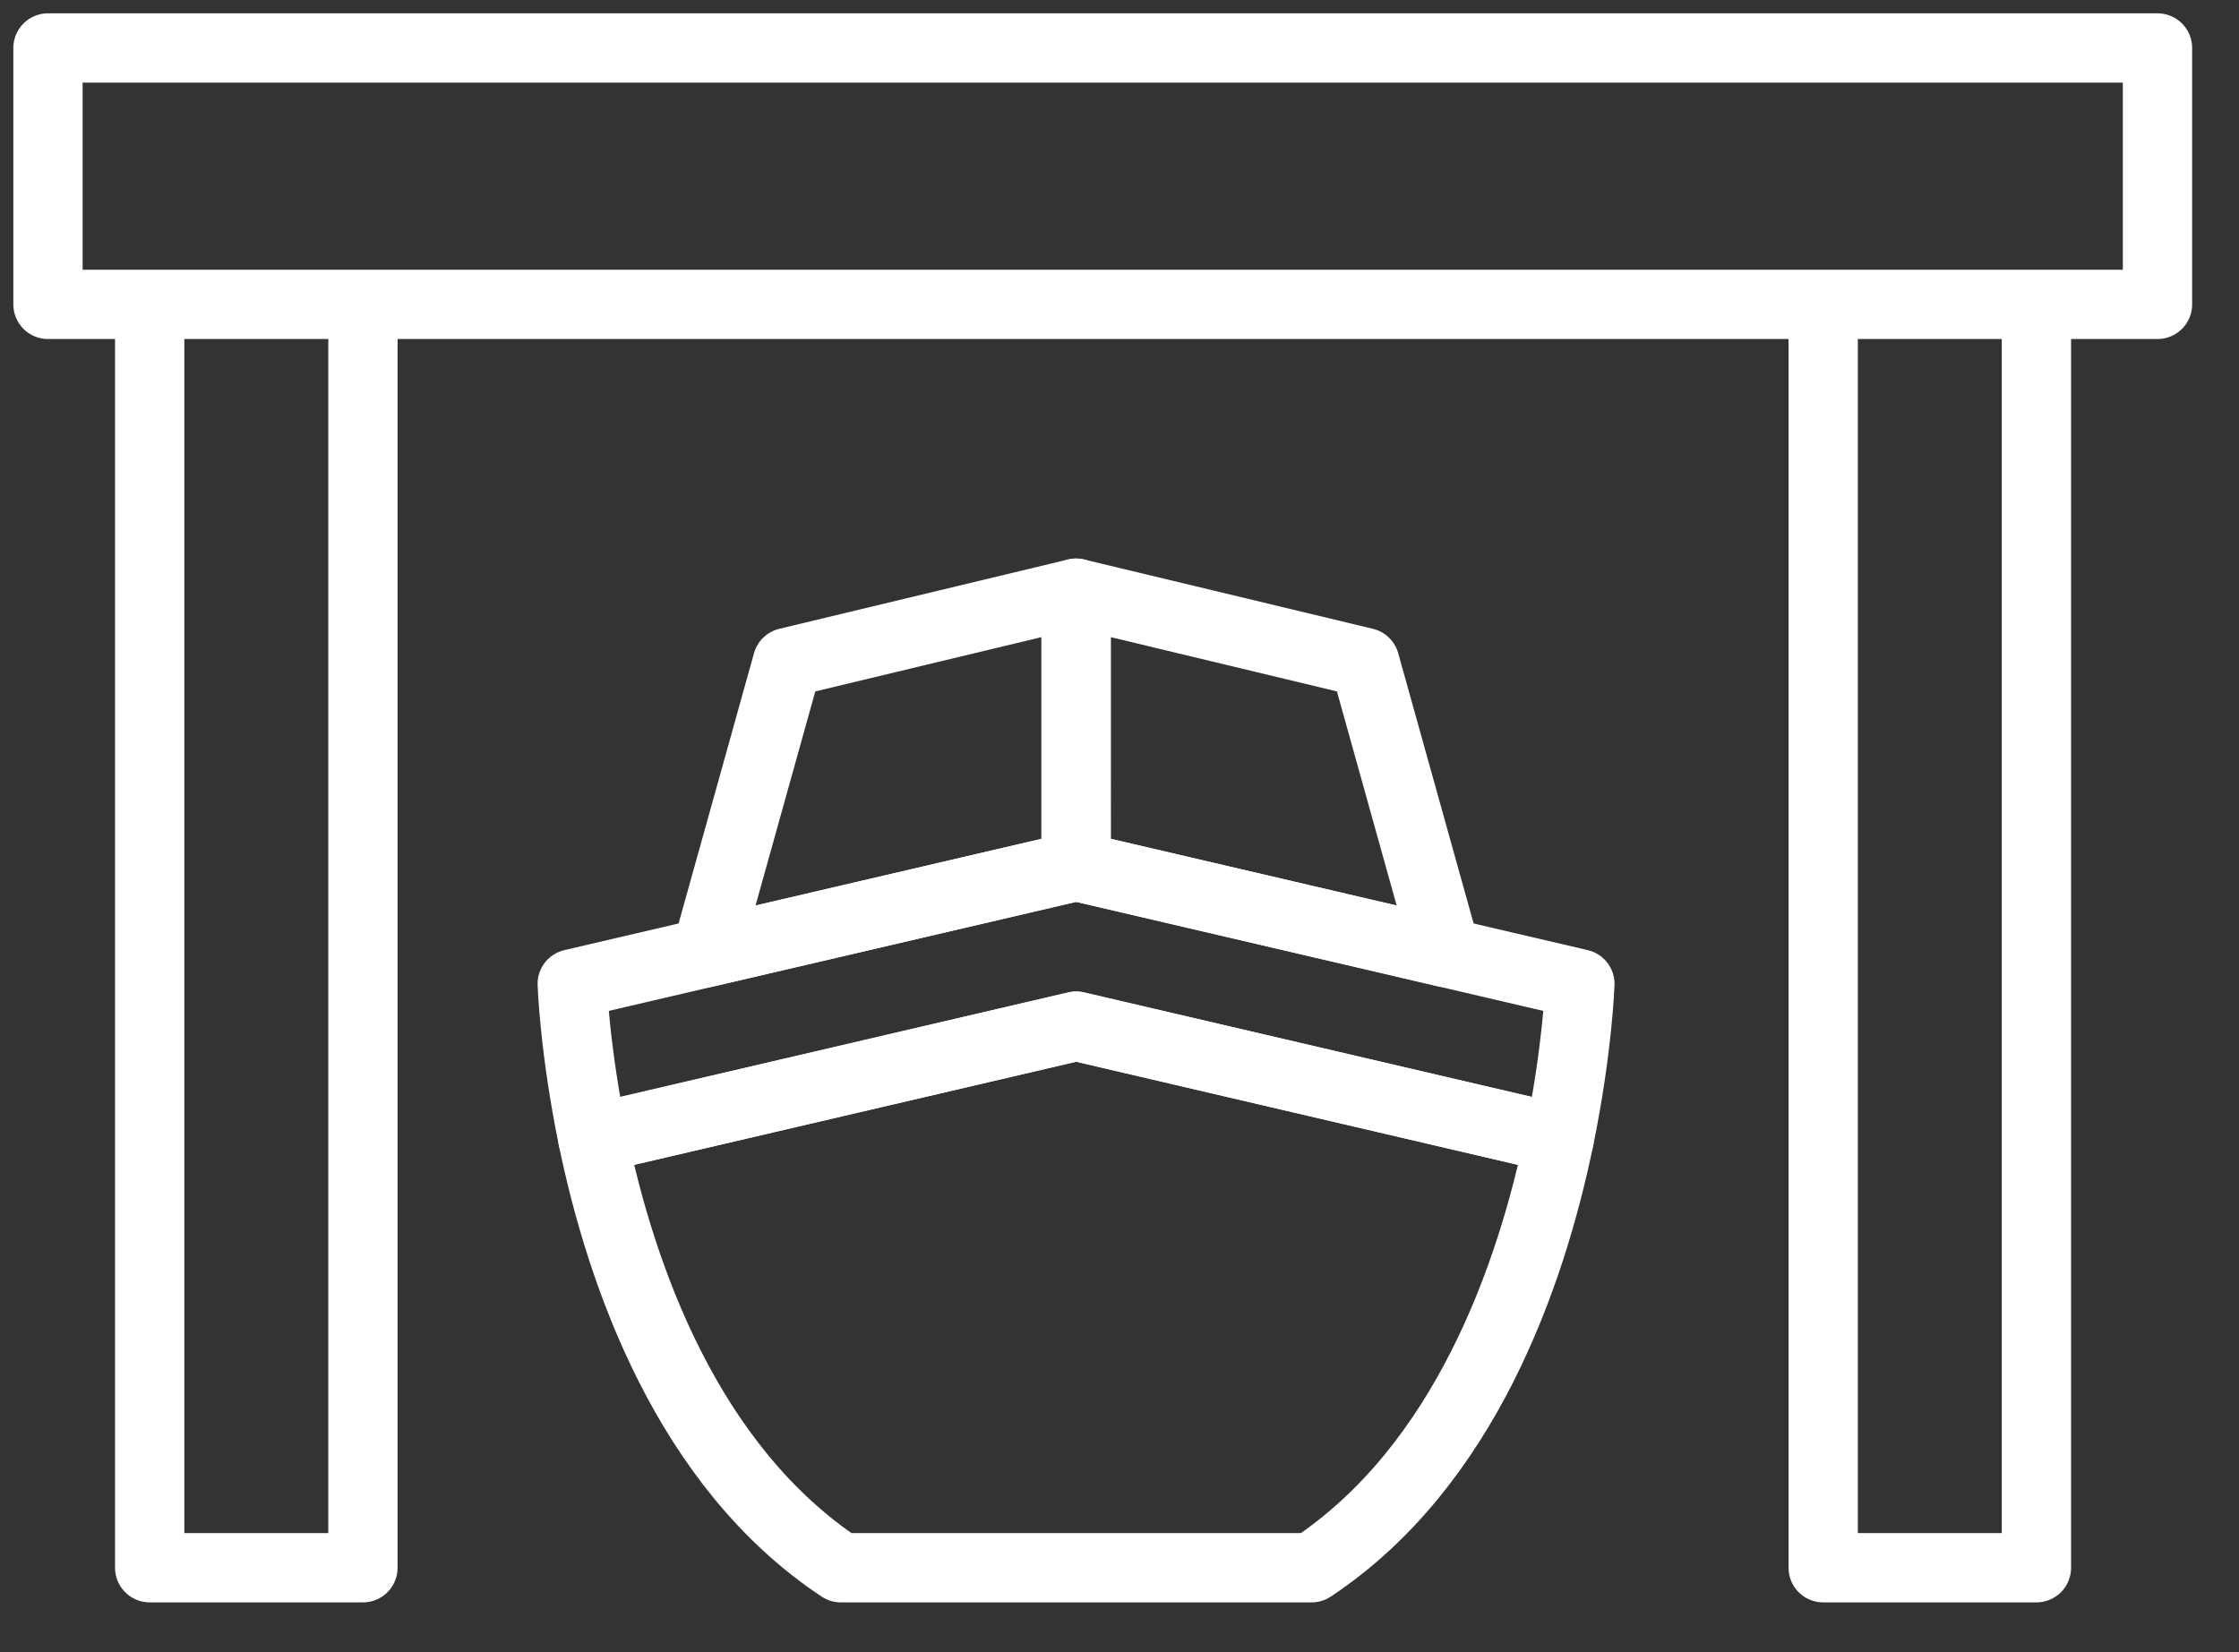
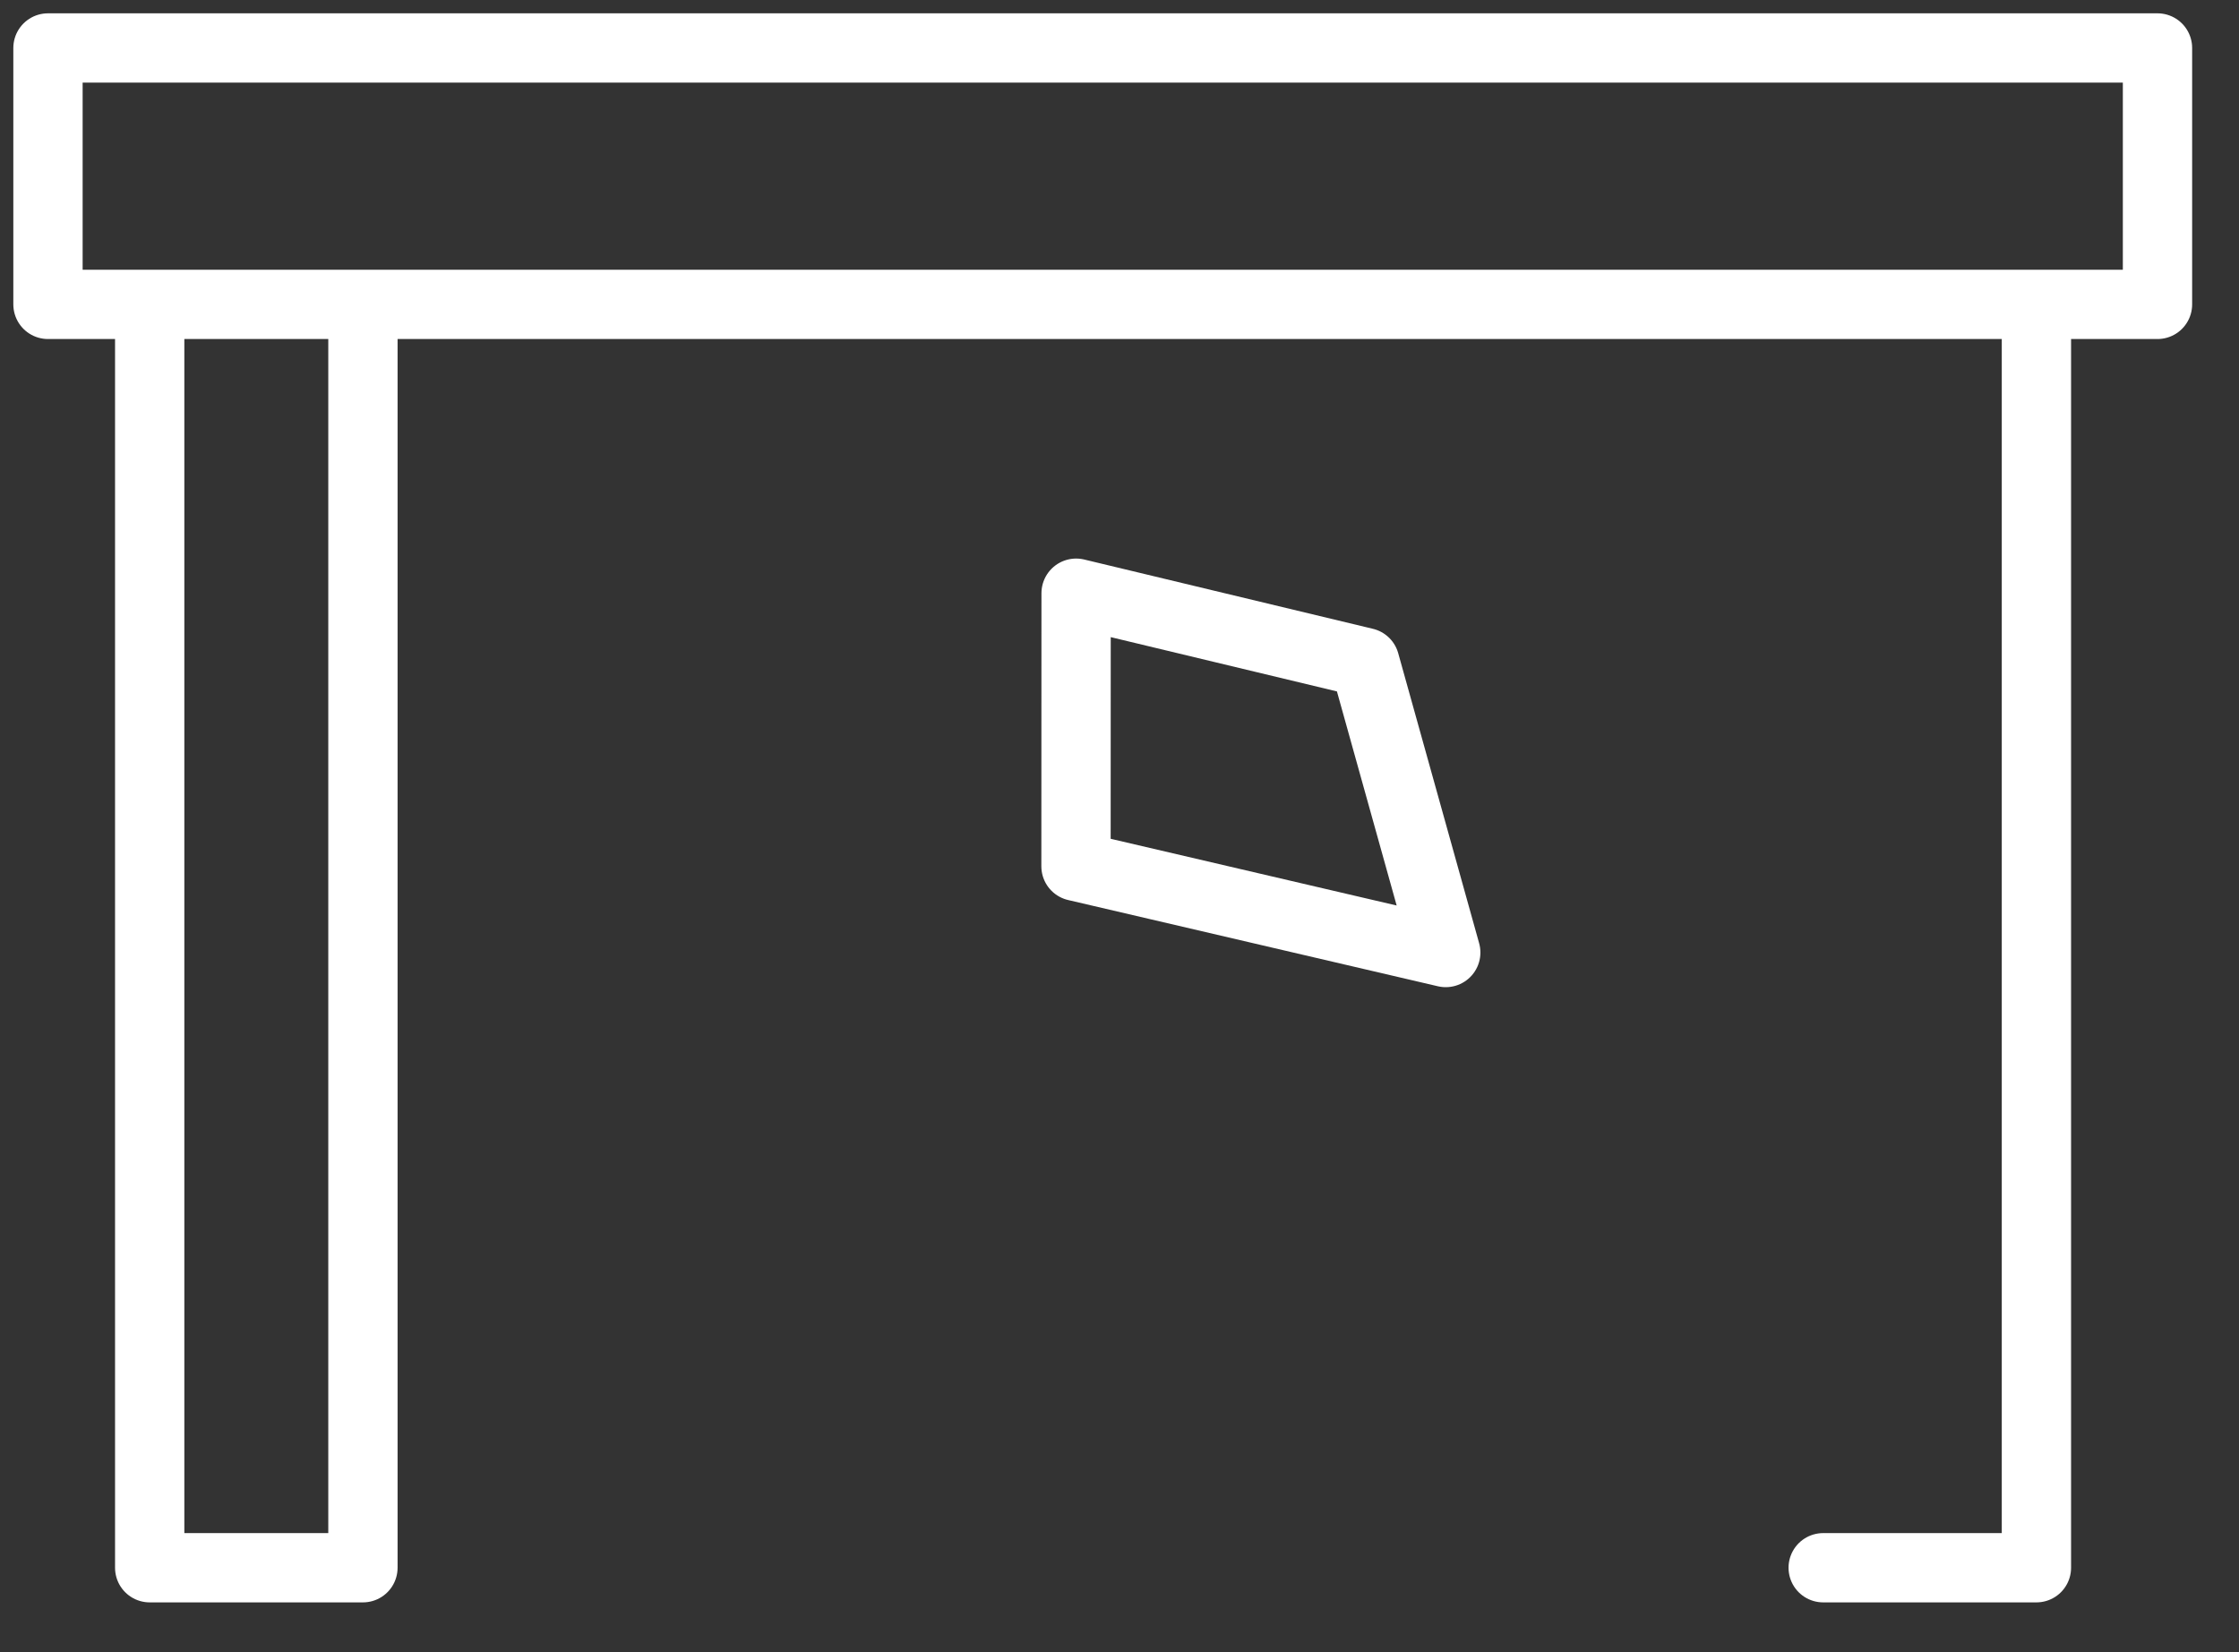
<svg xmlns="http://www.w3.org/2000/svg" width="42" height="31" viewBox="0 0 42 31">
  <rect x="0" y="0" width="42" height="31" fill="#333333" stroke="none" />
  <g fill="none" fill-rule="evenodd" stroke="#FFF" stroke-linecap="round" stroke-linejoin="round" stroke-width="1.3">
-     <path d="M.9 5.711L40.471 5.711 40.471.9.9.9zM2.808 29.415L6.808 29.415 6.808 5.711 2.808 5.711zM34.2 29.415L38.2 29.415 38.2 5.711 34.2 5.711z" />
+     <path d="M.9 5.711L40.471 5.711 40.471.9.9.9zM2.808 29.415L6.808 29.415 6.808 5.711 2.808 5.711zM34.2 29.415L38.2 29.415 38.2 5.711 34.2 5.711" />
    <g>
-       <path d="M18.902 7.33s-.041 1.226-.388 2.908L9.453 8.123.388 10.238C.041 8.556 0 7.33 0 7.33l9.453-2.206 9.449 2.206z" transform="translate(10.734 11.13)" />
-       <path d="M18.514 10.239c-.527 2.548-1.763 6.138-4.645 8.046H5.038C2.156 16.377.916 12.787.388 10.239l9.065-2.115 9.06 2.115zM2.518 6.742L4.036 1.3 9.452 0 9.454 5.124z" transform="translate(10.734 11.13)" />
      <path d="M16.386 6.742L14.868 1.3 9.452 0 9.45 5.124z" transform="translate(10.734 11.13)" />
    </g>
  </g>
</svg>